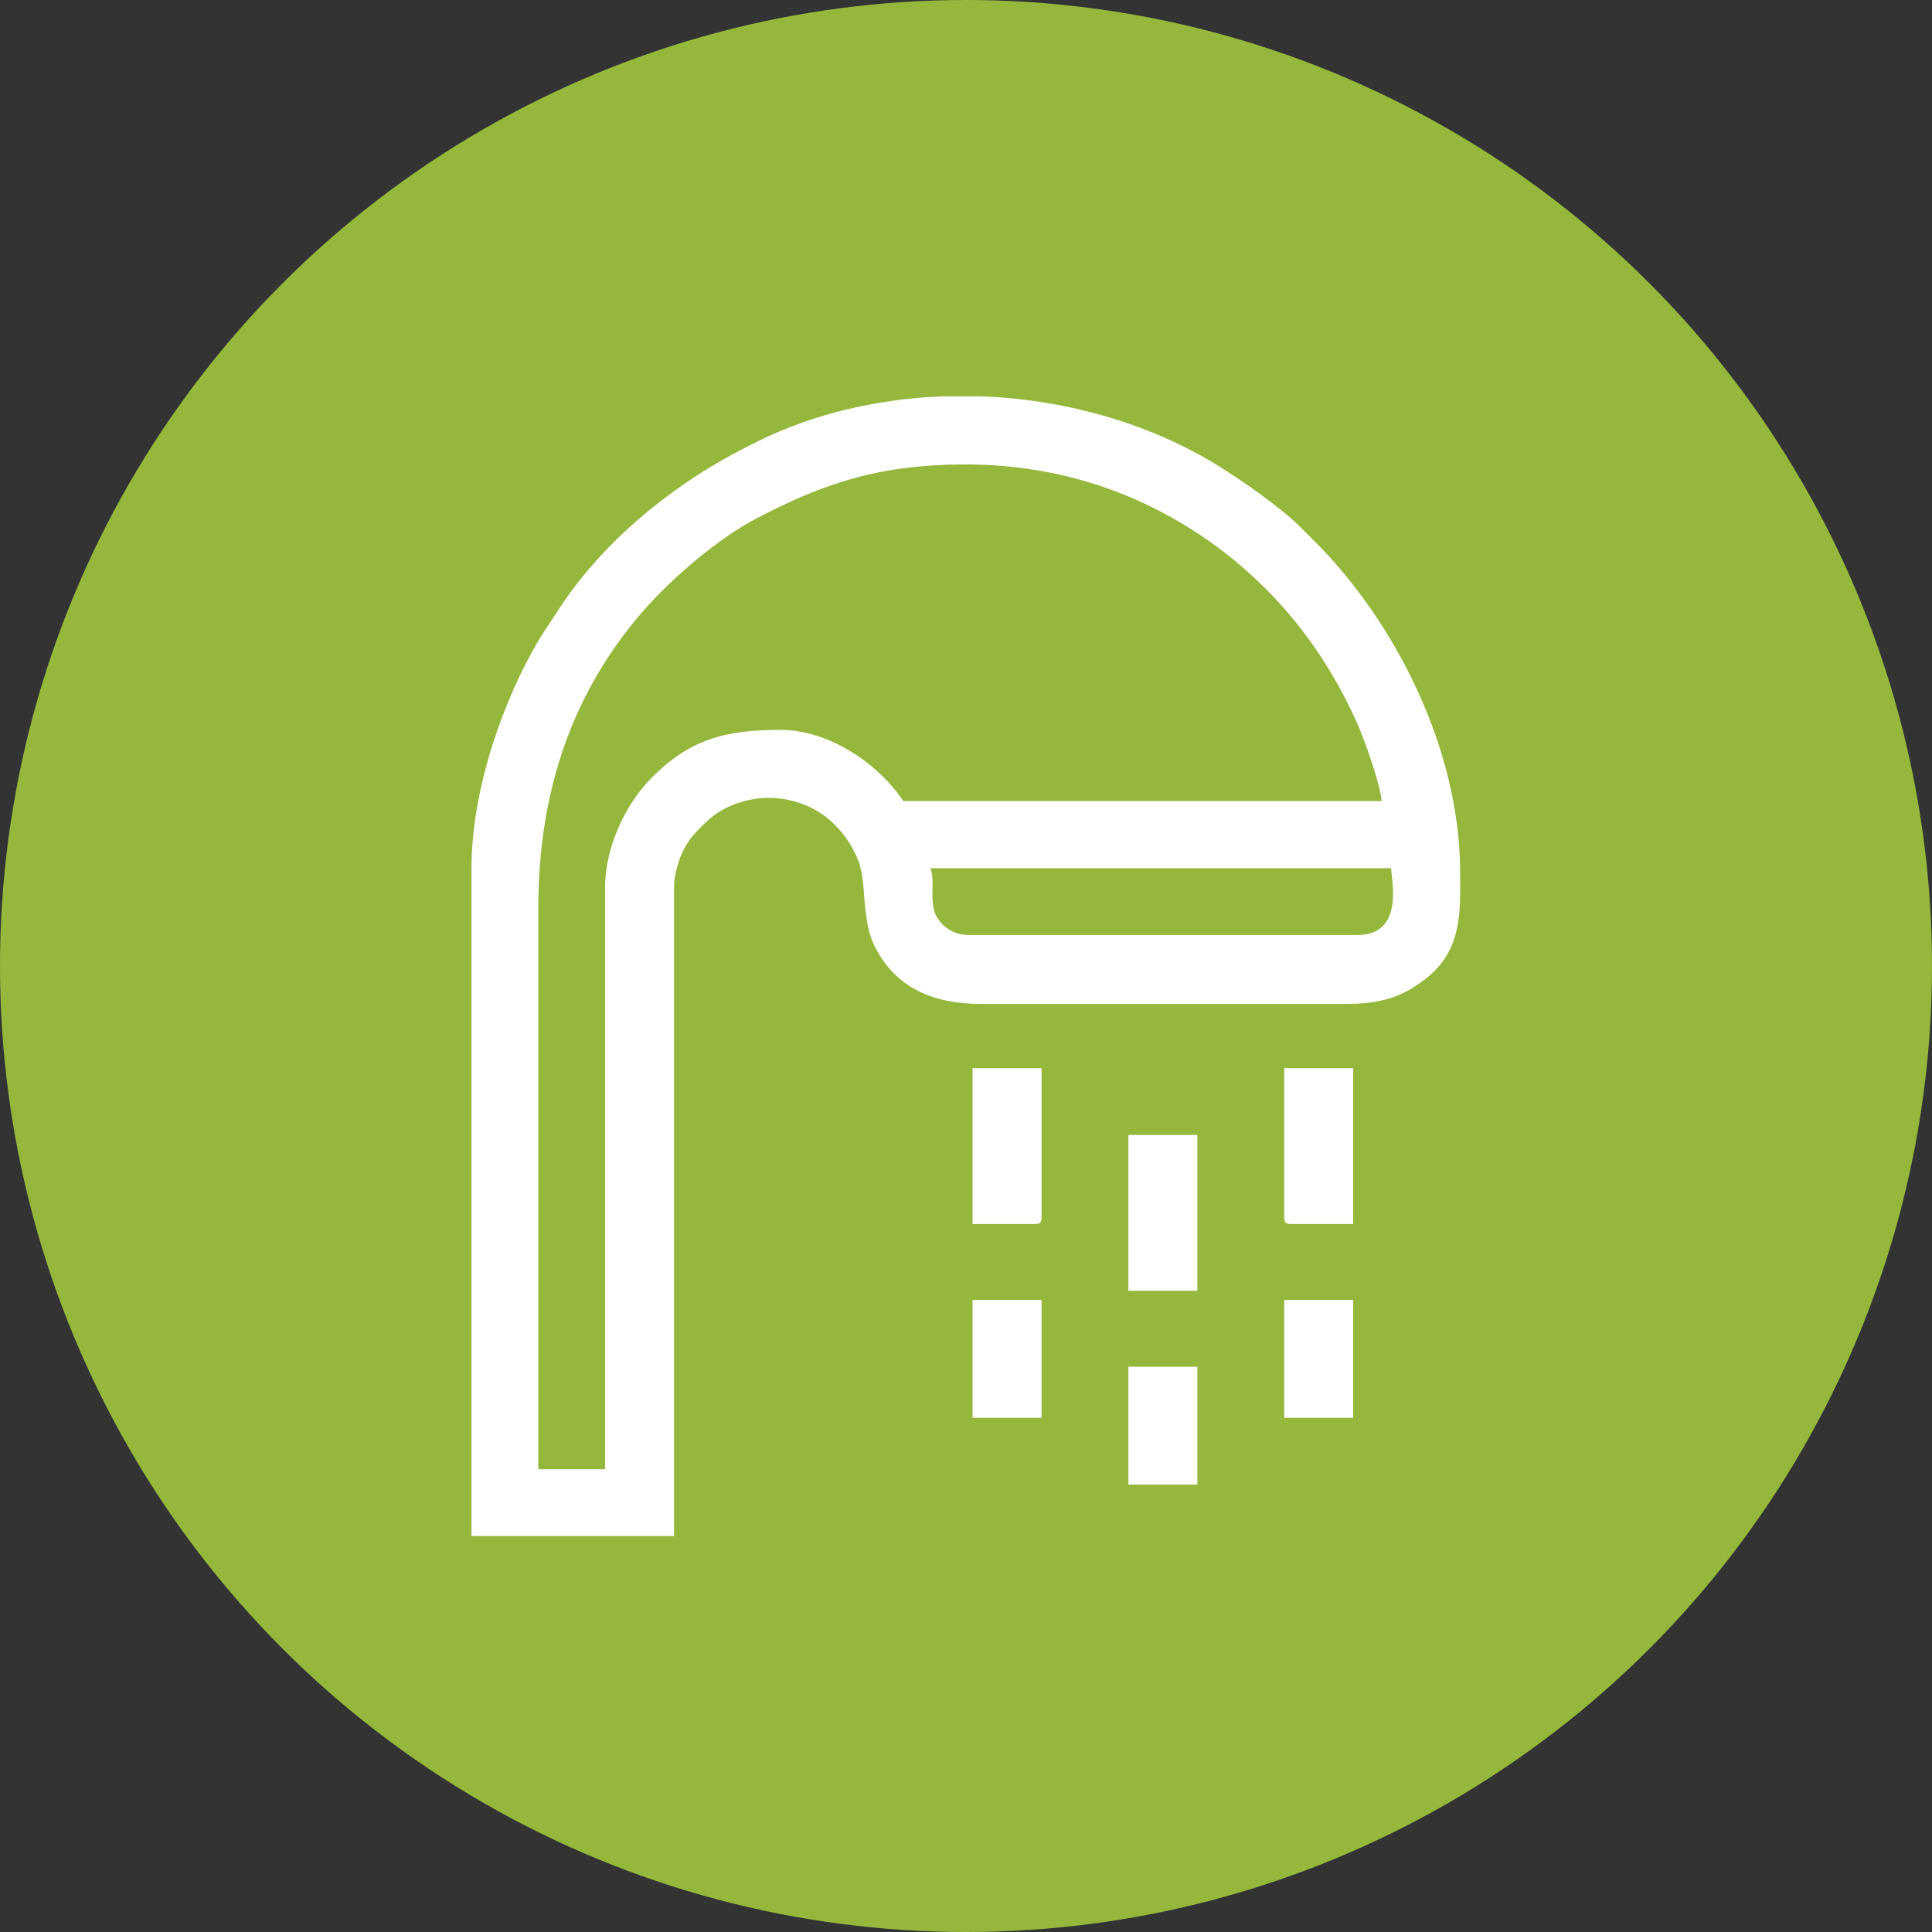
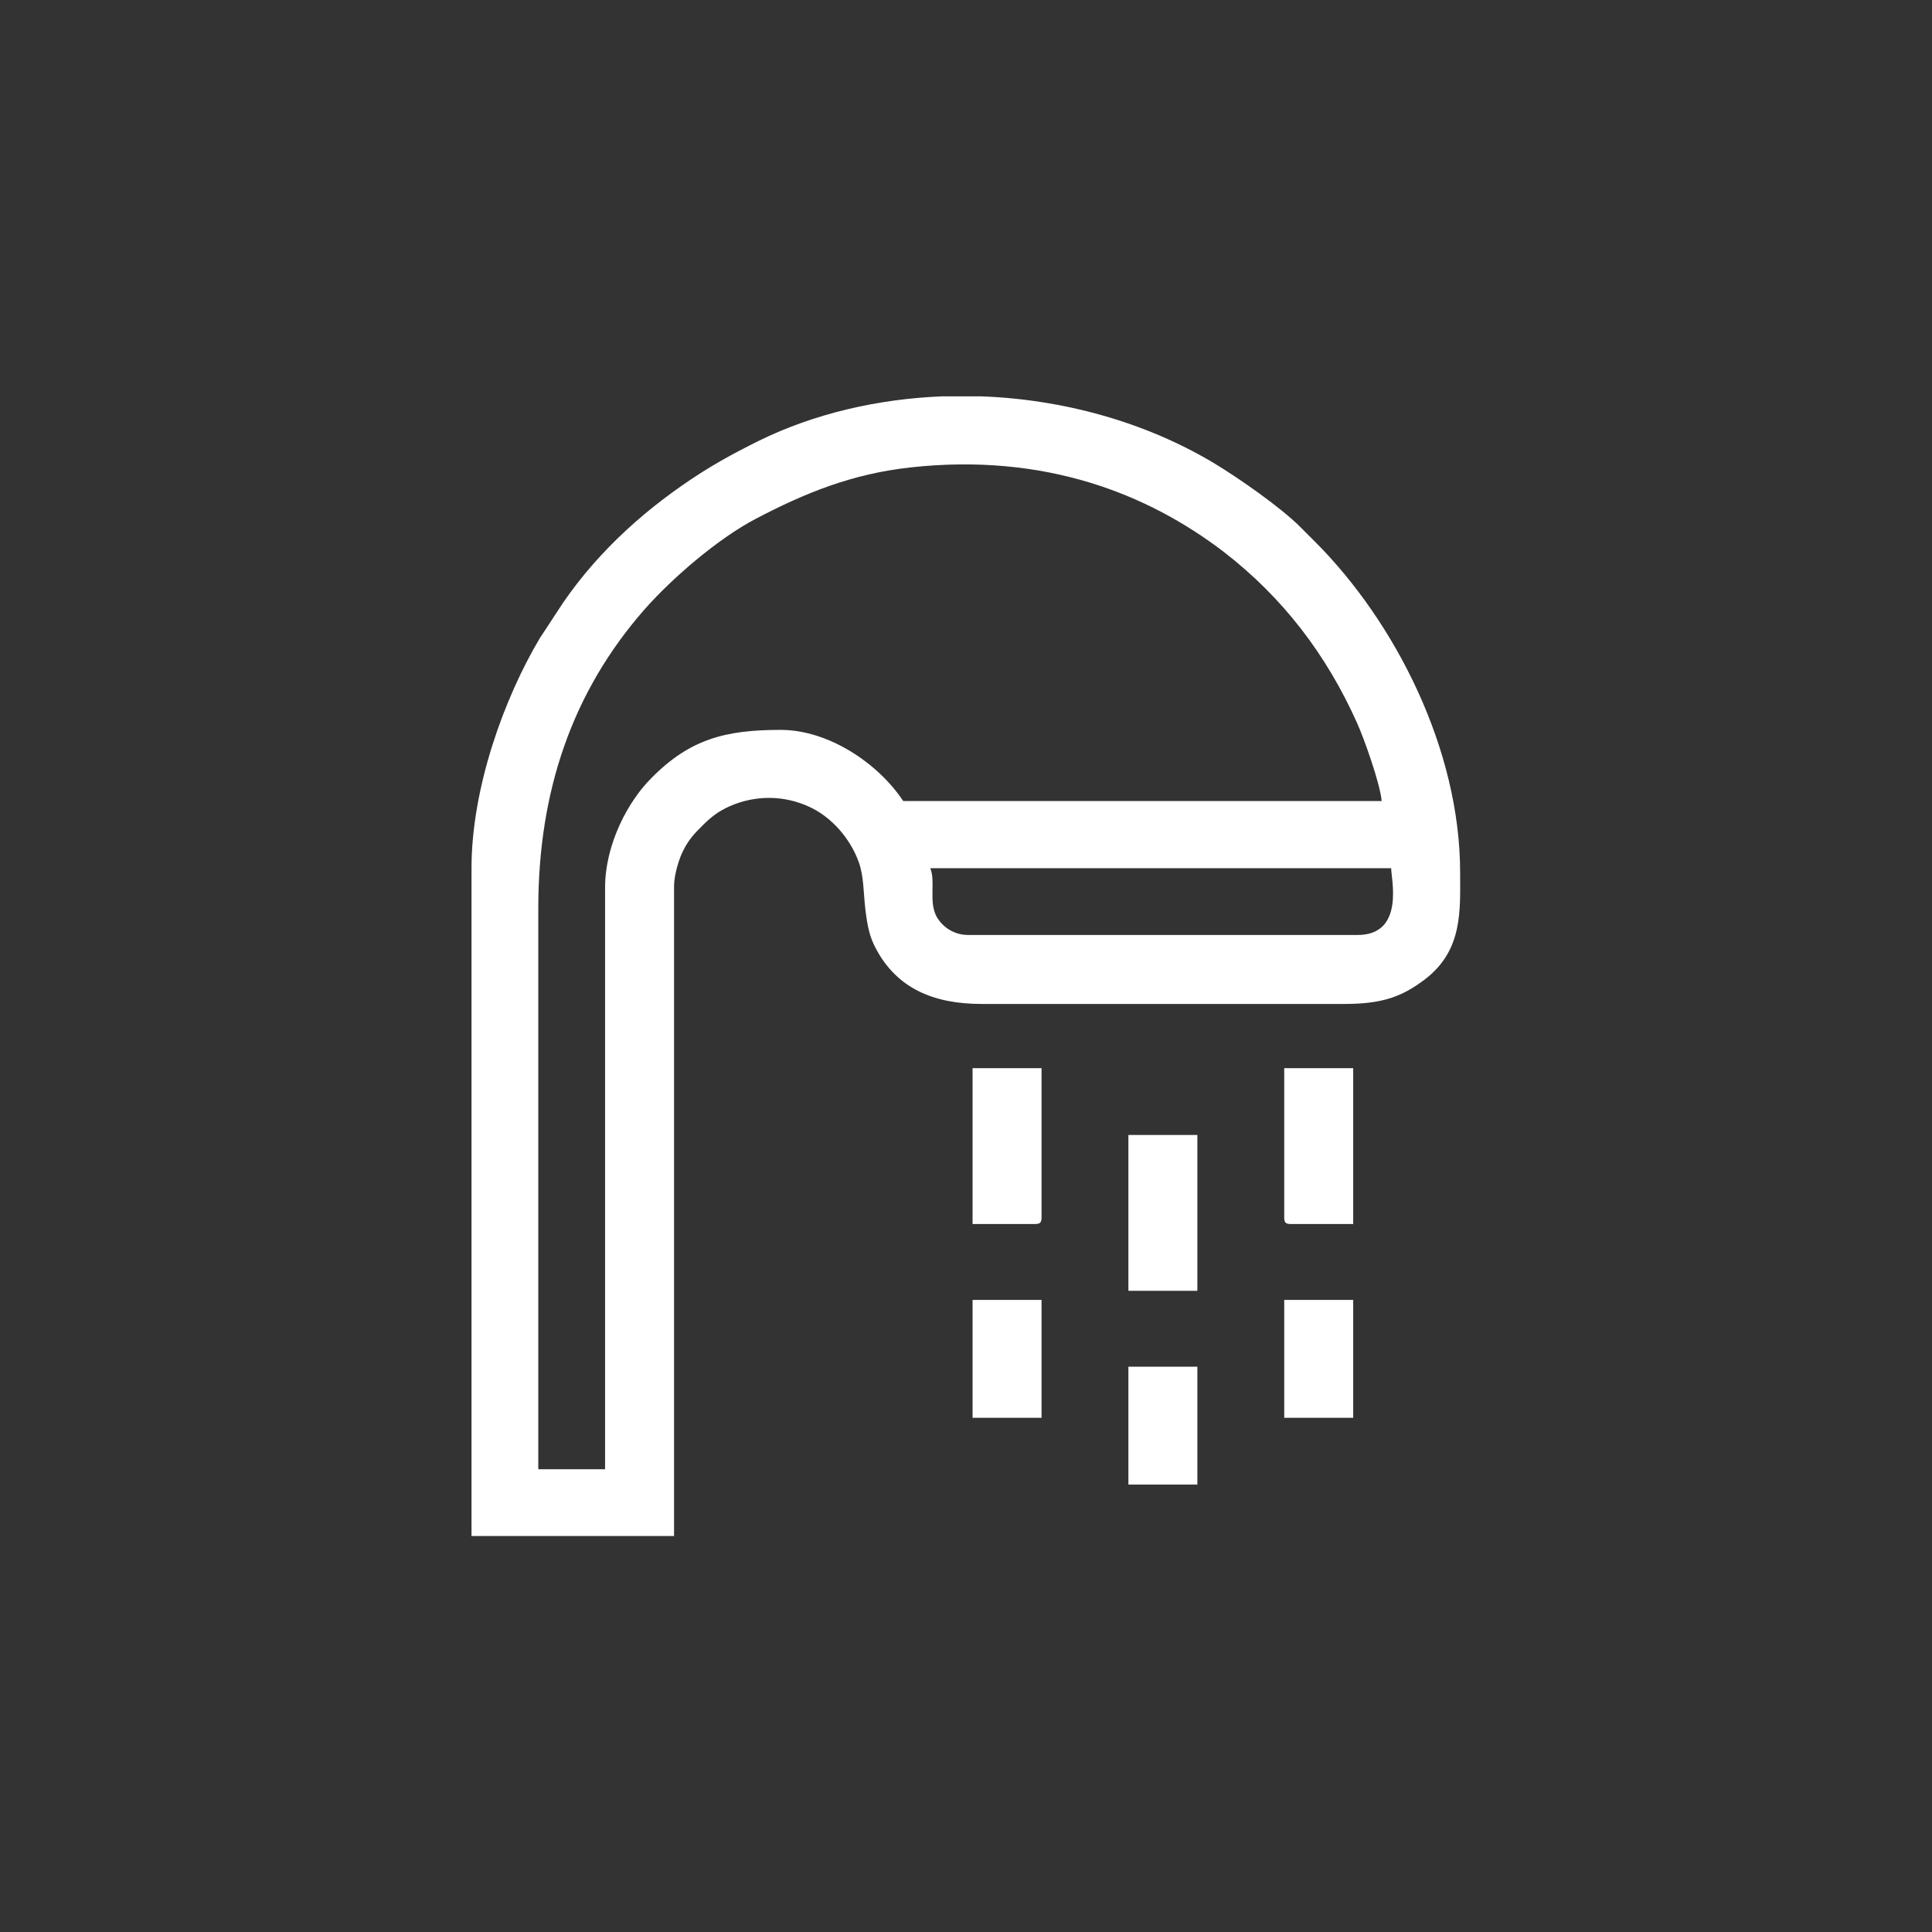
<svg xmlns="http://www.w3.org/2000/svg" xml:space="preserve" width="8.467mm" height="8.467mm" style="shape-rendering:geometricPrecision; text-rendering:geometricPrecision; image-rendering:optimizeQuality; fill-rule:evenodd; clip-rule:evenodd" viewBox="0 0 52.94 52.94">
  <rect x="0" y="0" width="52.94" height="52.94" fill="#333333" stroke="none" />
  <defs>
    <style type="text/css">  .fil0 {fill:#95B73C} .fil1 {fill:white}  </style>
  </defs>
  <g id="Слой_x0020_1">
-     <circle class="fil0" cx="26.47" cy="26.47" r="26.47" />
    <g id="_942337936">
      <path class="fil1" d="M25.49 23.79l12.63 0c0,0.29 0.38,1.83 -0.92,1.83l-10.67 0c-0.41,0 -0.73,-0.24 -0.88,-0.53 -0.2,-0.41 -0.01,-0.95 -0.16,-1.3zm0.34 -12.93l1.04 0c2.27,0.08 4.53,0.71 6.41,1.84 0.66,0.4 1.8,1.19 2.35,1.74 0.15,0.15 0.25,0.25 0.4,0.4 2.21,2.21 3.98,5.7 3.98,9.07 0,1.04 0.08,2.13 -0.97,2.93 -0.61,0.46 -1.14,0.67 -2.2,0.67l-9.94 0c-1.34,0 -2.32,-0.44 -2.89,-1.5 -0.19,-0.35 -0.24,-0.63 -0.3,-1.11 -0.05,-0.44 -0.04,-0.9 -0.18,-1.28 -0.23,-0.64 -0.74,-1.23 -1.35,-1.51 -0.69,-0.32 -1.47,-0.33 -2.18,-0.02 -0.31,0.14 -0.48,0.27 -0.72,0.5 -0.25,0.25 -0.4,0.4 -0.56,0.72 -0.11,0.21 -0.25,0.66 -0.25,0.97l0 17.81 -5.55 0 0 -18.3c0,-2.21 0.9,-4.67 1.87,-6.3l0.65 -0.99c1,-1.45 2.33,-2.63 3.81,-3.57 0.19,-0.12 0.31,-0.19 0.5,-0.3 0.33,-0.19 0.68,-0.37 1.04,-0.55 1.53,-0.75 3.27,-1.15 5.04,-1.22zm-9.25 13.48l0 15.92 -1.83 0 0 -15.37c0,-3.19 0.92,-5.92 2.91,-8.19 0.77,-0.87 2.01,-1.94 3.06,-2.49 1.34,-0.7 2.61,-1.22 4.21,-1.4 3.69,-0.41 6.52,0.72 8.6,2.31 1.62,1.25 2.82,2.82 3.66,4.7 0.18,0.4 0.63,1.65 0.67,2.13l-13.11 0c-0.69,-1.04 -2.05,-1.95 -3.36,-1.95 -1.51,0 -2.49,0.25 -3.55,1.33 -0.62,0.62 -1.26,1.79 -1.26,3z" />
      <polygon class="fil1" points="30.92,35.37 32.81,35.37 32.81,31.1 30.92,31.1 " />
      <path class="fil1" d="M35.19 33.36c0,0.14 0.04,0.18 0.18,0.18l1.71 0 0 -4.27 -1.89 0 0 4.09z" />
      <path class="fil1" d="M26.65 33.54l1.71 0c0.14,0 0.18,-0.04 0.18,-0.18l0 -4.09 -1.89 0 0 4.27z" />
      <polygon class="fil1" points="26.65,38.85 28.54,38.85 28.54,35.62 26.65,35.62 " />
      <polygon class="fil1" points="35.19,38.85 37.08,38.85 37.08,35.62 35.19,35.62 " />
      <polygon class="fil1" points="30.92,40.68 32.81,40.68 32.81,37.45 30.92,37.45 " />
    </g>
  </g>
</svg>